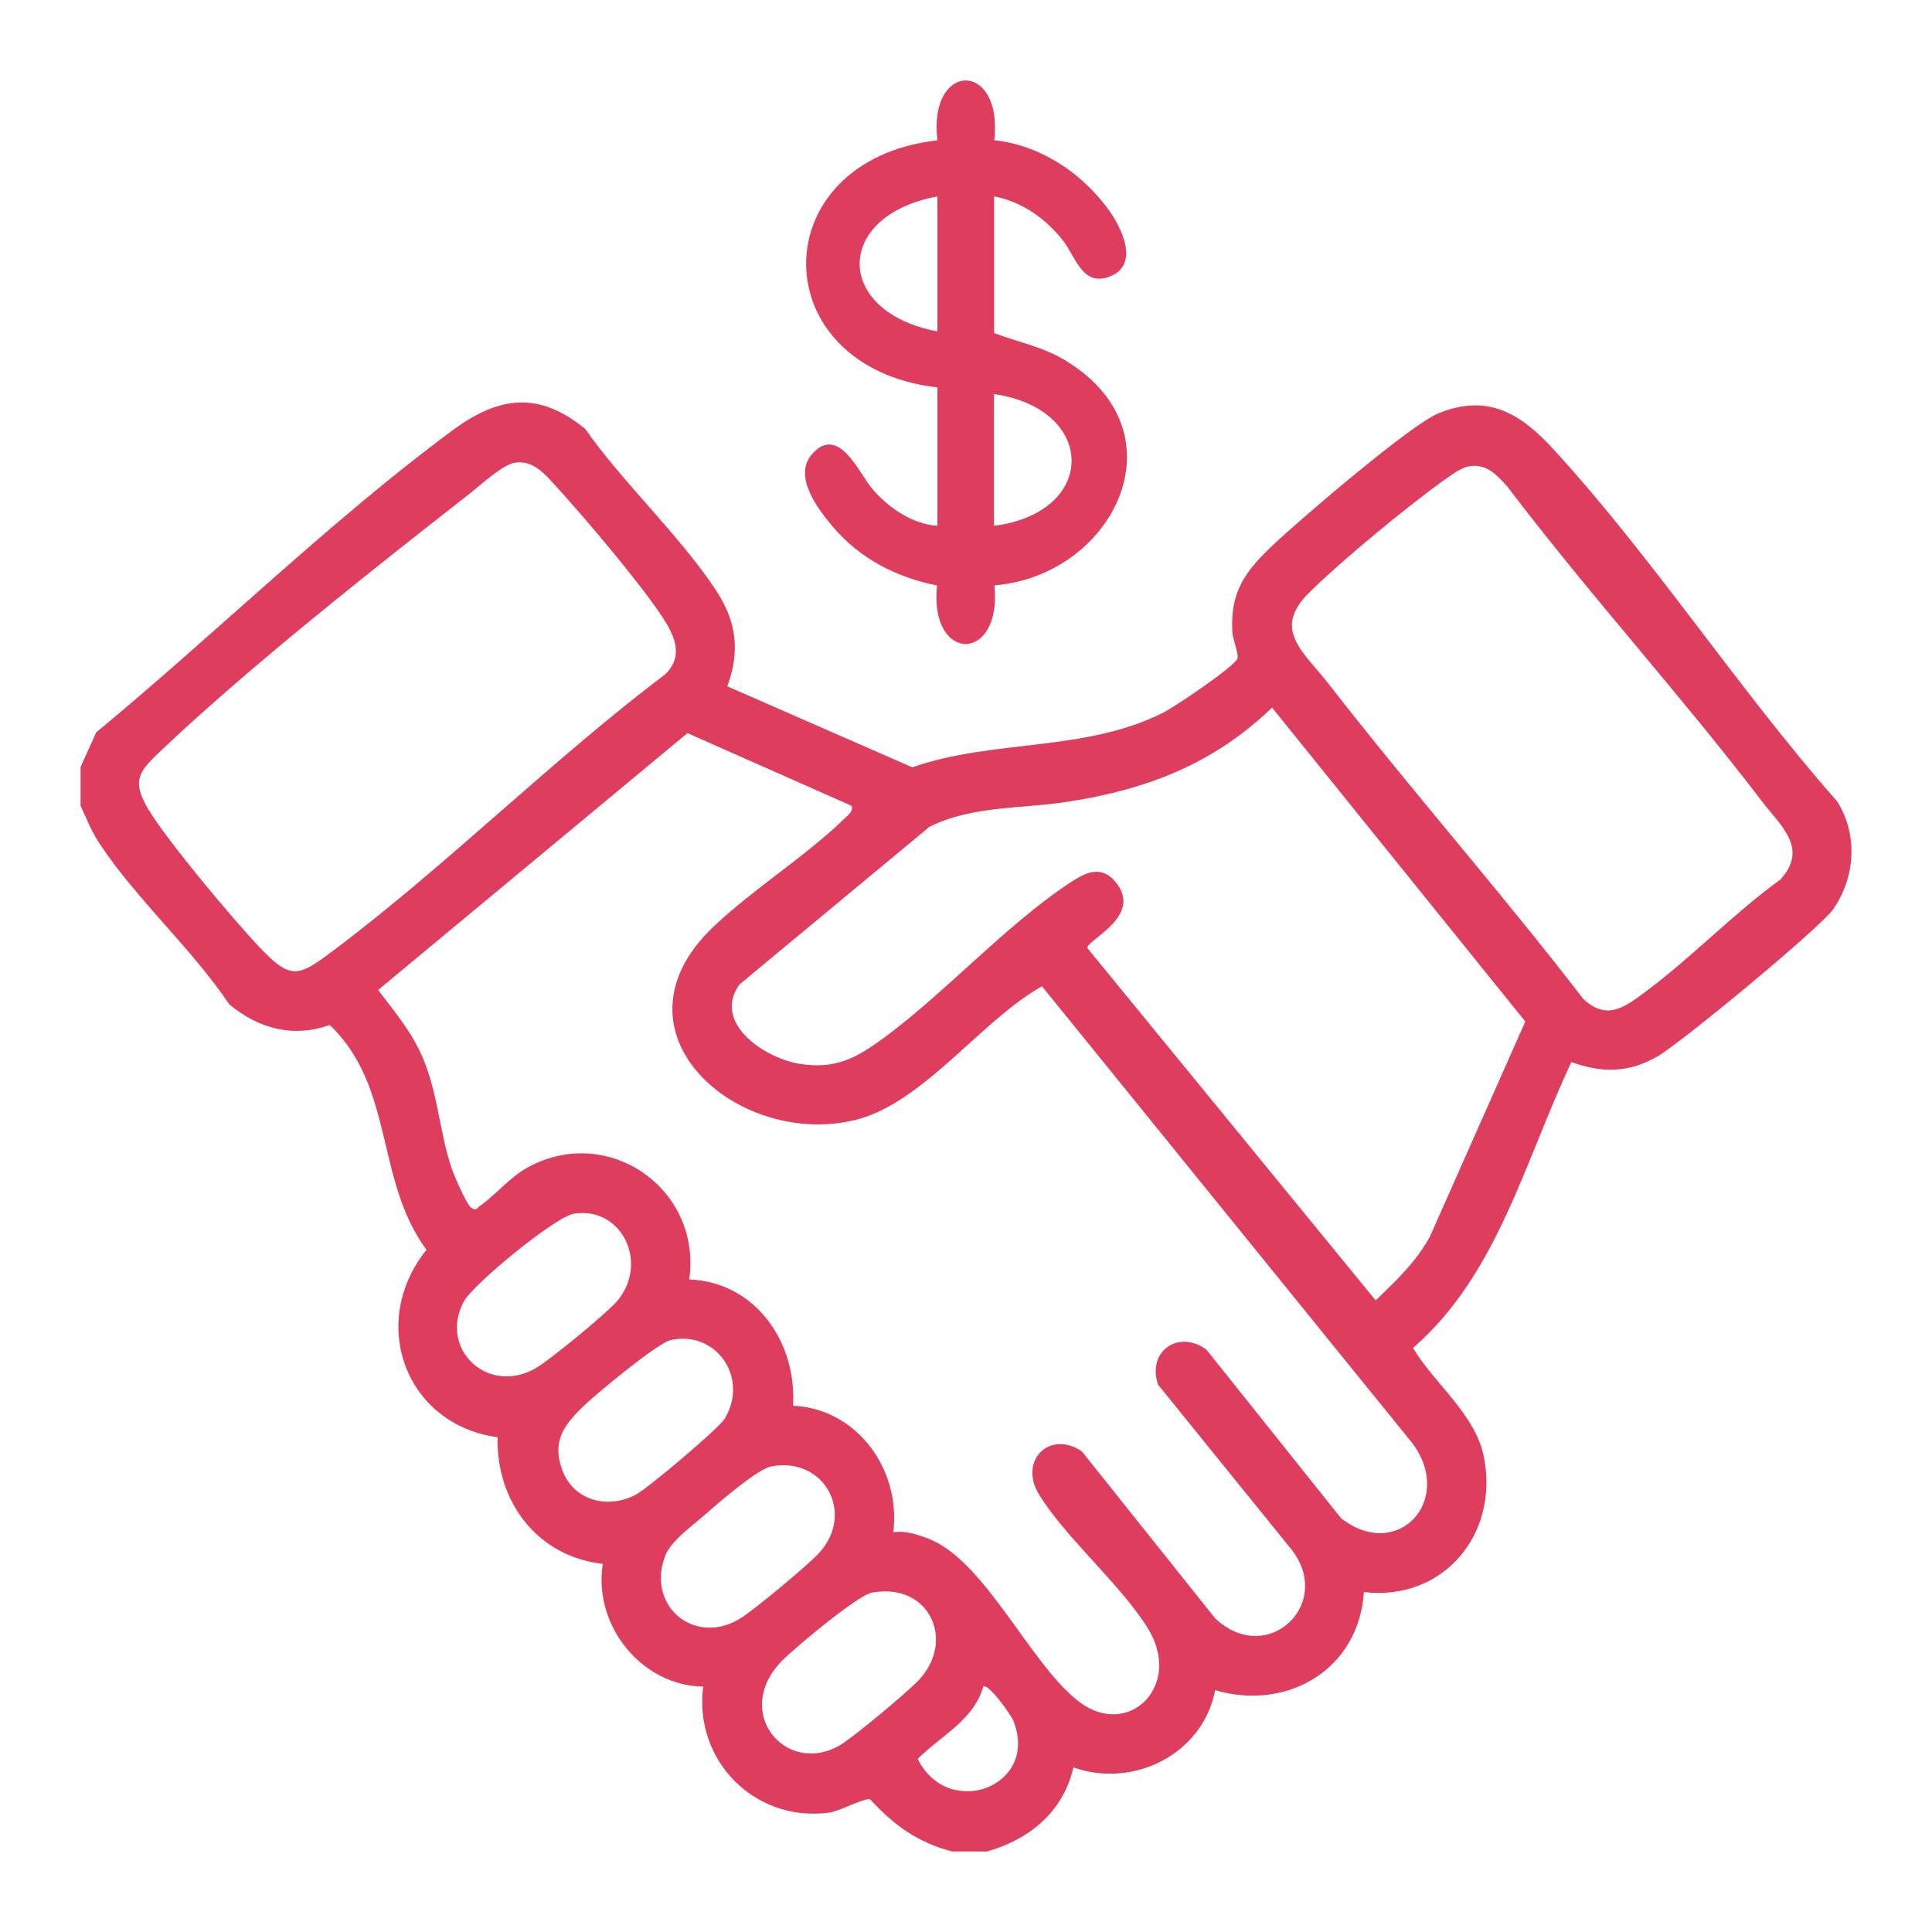
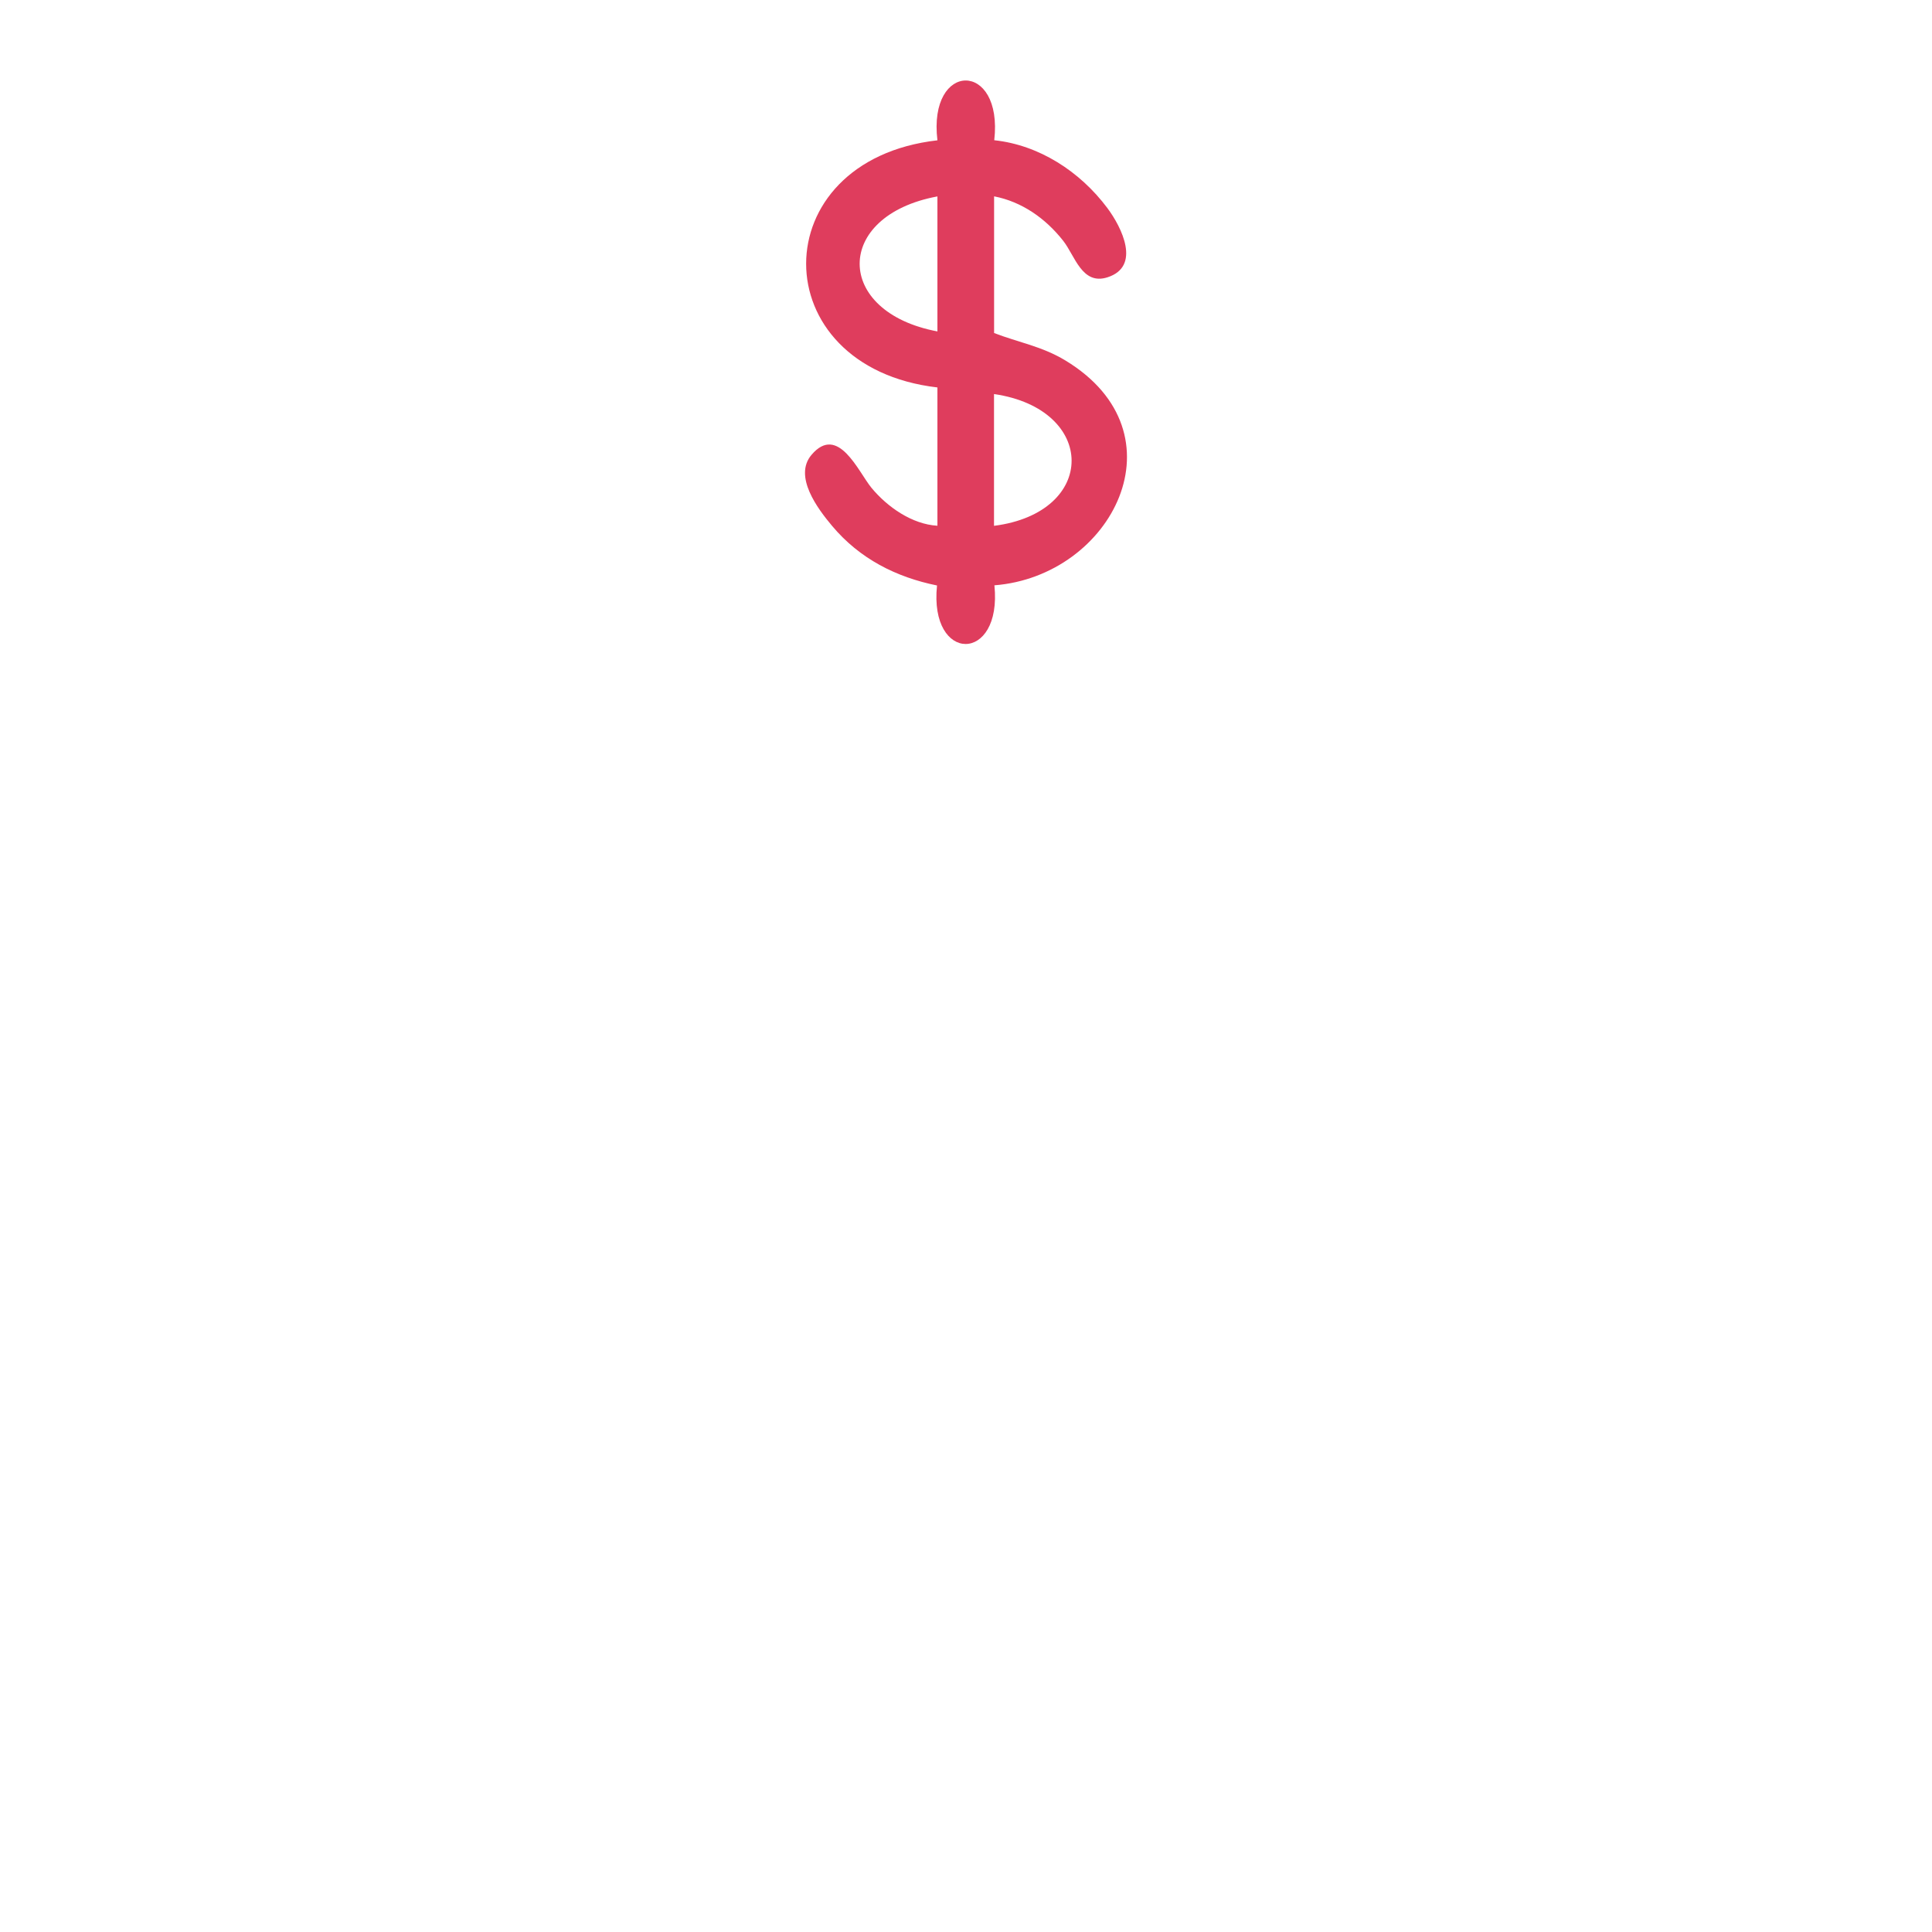
<svg xmlns="http://www.w3.org/2000/svg" width="24" height="24" viewBox="0 0 24 24" fill="none">
-   <path d="M1 9.53L1.196 9.097C2.65 7.897 4.11 6.463 5.62 5.347C6.189 4.926 6.689 4.851 7.269 5.328C7.744 6.002 8.427 6.635 8.88 7.311C9.145 7.706 9.201 8.07 9.035 8.526L11.333 9.532C12.346 9.179 13.471 9.345 14.448 8.854C14.59 8.783 15.333 8.283 15.371 8.182C15.392 8.125 15.314 7.946 15.309 7.852C15.278 7.342 15.479 7.086 15.823 6.762C16.159 6.445 17.525 5.274 17.87 5.134C18.488 4.883 18.897 5.143 19.303 5.587C20.535 6.931 21.605 8.576 22.82 9.953C23.082 10.366 23.049 10.889 22.777 11.289C22.62 11.52 20.876 12.96 20.59 13.123C20.23 13.329 19.905 13.332 19.521 13.193C18.942 14.415 18.604 15.834 17.553 16.745C17.821 17.194 18.332 17.569 18.435 18.107C18.621 19.075 17.917 19.892 16.943 19.777C16.878 20.75 15.98 21.257 15.095 20.996C14.943 21.794 14.074 22.22 13.334 21.955C13.21 22.509 12.778 22.856 12.258 23H11.828C11.397 22.886 11.109 22.677 10.809 22.352C10.733 22.332 10.433 22.499 10.299 22.517C9.385 22.64 8.618 21.88 8.735 20.952C7.965 20.939 7.367 20.187 7.488 19.427C6.682 19.336 6.164 18.665 6.181 17.854C5.036 17.697 4.571 16.432 5.298 15.525C4.66 14.664 4.903 13.499 4.096 12.733C3.638 12.894 3.213 12.78 2.847 12.475C2.388 11.79 1.688 11.162 1.241 10.486C1.133 10.321 1.082 10.185 1.001 10.01V9.53H1ZM6.404 5.746C6.247 5.767 5.974 6.023 5.835 6.132C4.64 7.065 3.099 8.283 2.011 9.314C1.74 9.571 1.622 9.683 1.841 10.051C2.073 10.44 2.883 11.405 3.212 11.755C3.619 12.186 3.704 12.137 4.157 11.796C5.558 10.742 6.857 9.439 8.263 8.377C8.465 8.181 8.41 7.966 8.28 7.747C8.043 7.348 7.245 6.408 6.909 6.043C6.773 5.895 6.63 5.716 6.404 5.747V5.746ZM18.262 5.79C18.166 5.802 18.056 5.882 17.976 5.938C17.523 6.255 16.64 6.984 16.253 7.372C15.799 7.828 16.201 8.103 16.512 8.505C17.539 9.826 18.648 11.083 19.668 12.409C19.964 12.685 20.184 12.51 20.442 12.319C21.021 11.889 21.532 11.349 22.118 10.925C22.47 10.534 22.122 10.262 21.881 9.946C20.867 8.617 19.734 7.376 18.724 6.043C18.593 5.903 18.477 5.762 18.262 5.79ZM15.802 8.79C15.073 9.492 14.244 9.808 13.261 9.96C12.689 10.049 12.079 10.006 11.547 10.27L9.184 12.231C8.844 12.716 9.511 13.149 9.935 13.216C10.384 13.287 10.644 13.14 10.989 12.886C11.743 12.328 12.487 11.506 13.25 10.994C13.438 10.868 13.653 10.722 13.848 10.946C14.221 11.371 13.505 11.674 13.506 11.775L17.089 16.154C17.341 15.911 17.597 15.671 17.765 15.357L18.948 12.69L15.802 8.79L15.802 8.79ZM10.581 10.011L8.54 9.107L4.697 12.298C4.909 12.576 5.126 12.832 5.261 13.162C5.441 13.598 5.463 14.076 5.609 14.509C5.64 14.6 5.796 14.964 5.853 15.002C5.918 15.047 5.919 15.011 5.963 14.98C6.168 14.835 6.332 14.623 6.563 14.498C7.563 13.958 8.721 14.775 8.562 15.894C9.378 15.925 9.9 16.666 9.851 17.463C10.64 17.496 11.193 18.248 11.097 19.033C11.249 19.015 11.377 19.056 11.518 19.108C12.239 19.372 12.804 20.695 13.416 21.148C14.028 21.602 14.706 20.931 14.251 20.214C13.903 19.664 13.245 19.111 12.909 18.568C12.648 18.146 13.037 17.759 13.439 18.029L15.093 20.101C15.745 20.726 16.608 19.902 16.013 19.211L14.386 17.201C14.244 16.783 14.643 16.514 14.986 16.765L16.659 18.86C17.367 19.411 18.076 18.626 17.541 17.923L12.944 12.252C12.192 12.671 11.468 13.706 10.626 13.912C9.161 14.272 7.492 12.816 8.862 11.513C9.358 11.041 10.009 10.639 10.496 10.163C10.542 10.117 10.596 10.086 10.581 10.01V10.011ZM7.134 15.076C6.899 15.111 5.876 15.954 5.761 16.169C5.447 16.756 6.061 17.342 6.659 16.994C6.835 16.892 7.521 16.326 7.656 16.174C8.068 15.708 7.737 14.987 7.134 15.076ZM8.335 16.646C8.167 16.682 7.388 17.329 7.23 17.485C6.995 17.717 6.858 17.912 6.984 18.259C7.126 18.648 7.558 18.753 7.906 18.563C8.053 18.483 8.927 17.747 9.001 17.626C9.308 17.122 8.904 16.525 8.336 16.646H8.335ZM9.582 18.216C9.408 18.248 8.918 18.675 8.757 18.816C8.605 18.95 8.337 19.139 8.266 19.321C8.022 19.937 8.613 20.446 9.178 20.116C9.35 20.016 10.032 19.447 10.173 19.294C10.627 18.803 10.242 18.091 9.582 18.216ZM10.828 19.785C10.654 19.818 9.883 20.462 9.721 20.624C9.087 21.26 9.753 22.063 10.424 21.686C10.588 21.594 11.252 21.036 11.398 20.887C11.886 20.391 11.547 19.648 10.827 19.785H10.828ZM12.215 20.952C12.097 21.37 11.681 21.566 11.4 21.85C11.78 22.616 12.914 22.192 12.589 21.378C12.559 21.301 12.277 20.906 12.215 20.952V20.952Z" fill="#DF3D5D" />
  <path d="M11.645 4.813C9.469 4.559 9.472 1.991 11.645 1.743C11.526 0.754 12.464 0.751 12.351 1.742C12.907 1.801 13.415 2.129 13.755 2.583C13.936 2.825 14.177 3.311 13.757 3.445C13.441 3.546 13.354 3.178 13.208 2.992C12.988 2.712 12.694 2.506 12.349 2.439V4.137C12.649 4.253 12.943 4.301 13.235 4.478C14.73 5.384 13.816 7.157 12.353 7.271C12.452 8.242 11.539 8.243 11.64 7.273C11.133 7.17 10.679 6.942 10.335 6.531C10.158 6.32 9.854 5.917 10.081 5.65C10.411 5.261 10.664 5.863 10.825 6.059C11.025 6.301 11.332 6.513 11.645 6.531V4.812L11.645 4.813ZM11.645 2.44C10.354 2.679 10.36 3.876 11.645 4.117V2.44ZM12.348 6.532C13.639 6.367 13.627 5.081 12.348 4.895V6.532Z" fill="#DF3D5D" />
</svg>